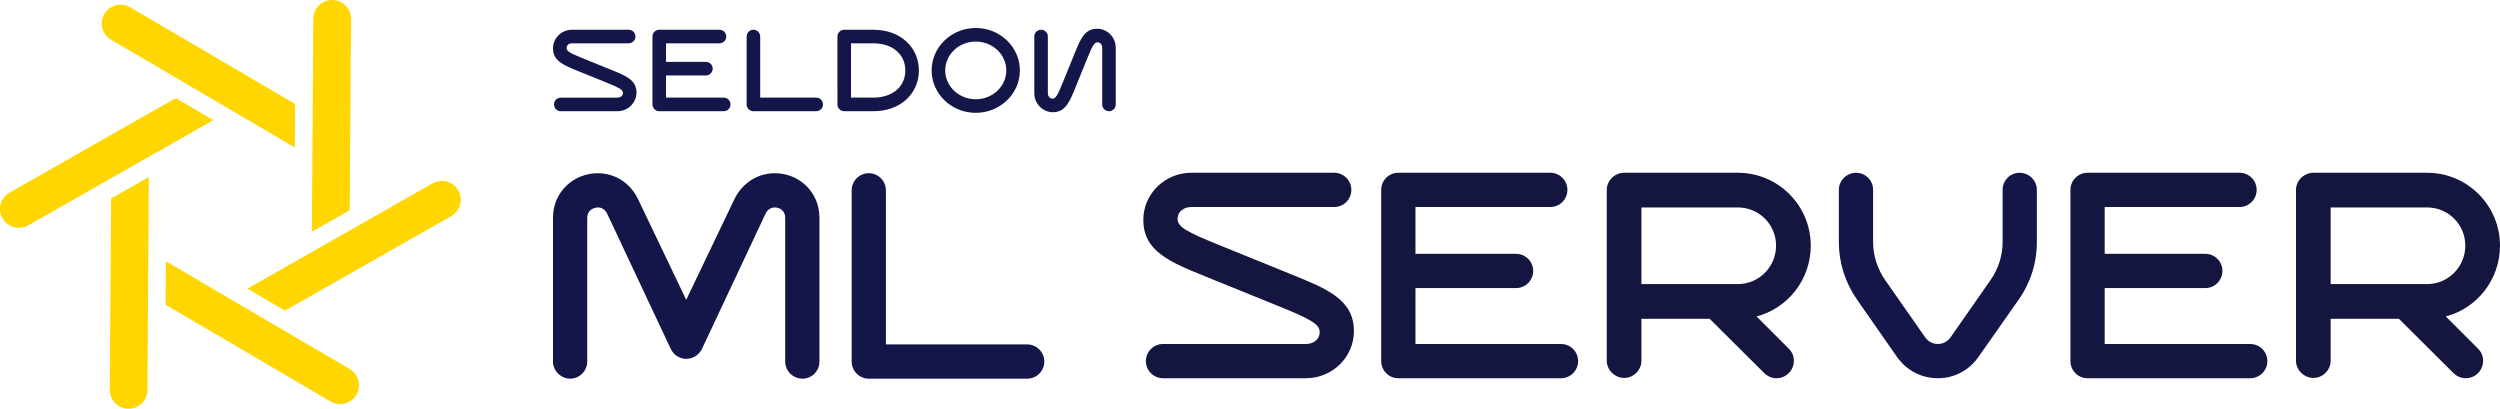
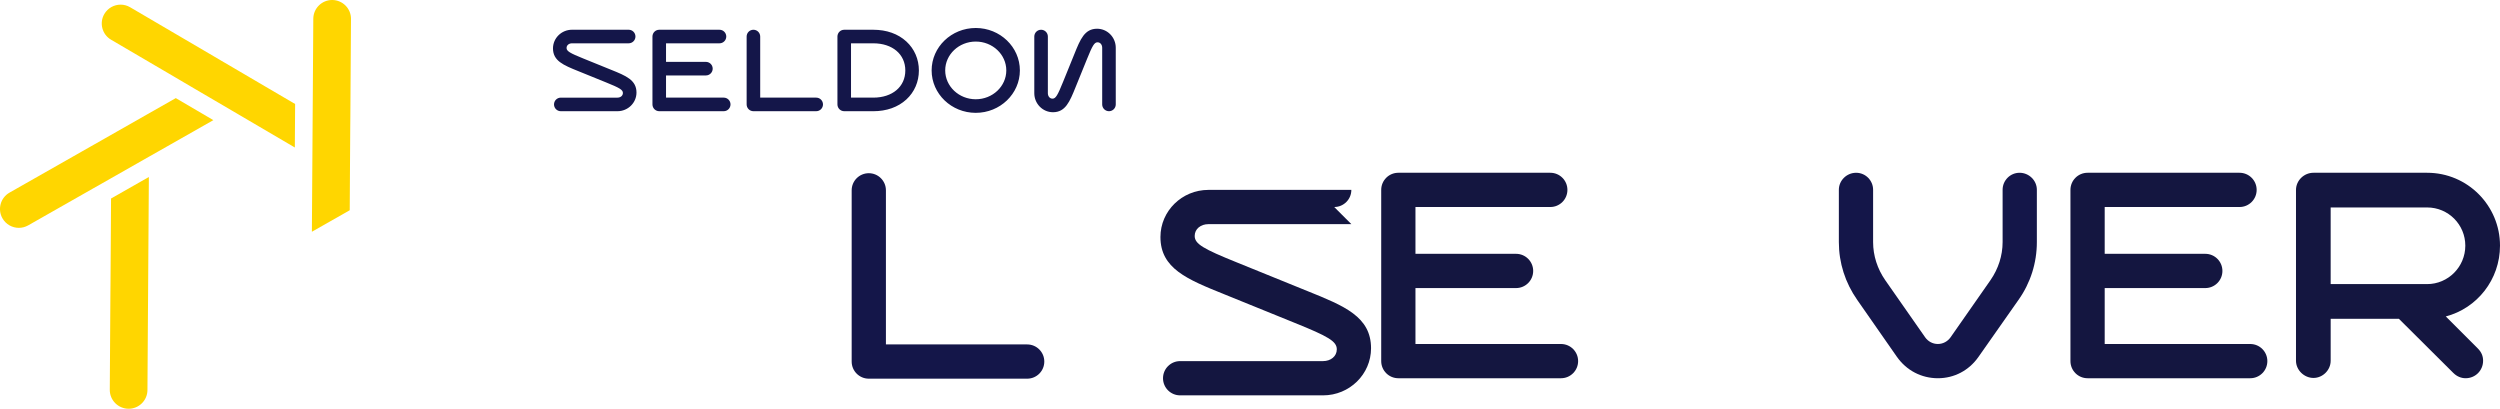
<svg xmlns="http://www.w3.org/2000/svg" id="Layer_1" data-name="Layer 1" viewBox="0 0 3249.76 531.34">
  <defs>
    <style>      .cls-1 {        fill: #141640;      }      .cls-1, .cls-2, .cls-3 {        stroke-width: 0px;      }      .cls-2 {        fill: #141649;      }      .cls-3 {        fill: #ffd600;      }    </style>
  </defs>
  <path class="cls-2" d="m728.98,126.92c-4.87,0-8.82,3.95-8.82,8.82s3.95,8.82,8.82,8.82h73.66c13.64,0,24.73-10.89,24.73-24.27,0-16.26-13.75-21.81-32.77-29.48l-36.38-14.77c-17.37-7.01-21.74-9.54-21.74-13.67,0-3.65,3.18-6.07,7.08-6.07h73.66c4.87,0,8.82-3.95,8.82-8.82s-3.95-8.82-8.82-8.82h-73.66c-13.64,0-24.73,10.89-24.73,24.27,0,16.26,13.75,21.81,32.77,29.48l36.38,14.77c17.37,7.01,21.74,9.54,21.74,13.67,0,3.65-3.18,6.07-7.08,6.07h-73.66Zm703.76,8.82c0,4.87,3.95,8.82,8.82,8.82s8.82-3.95,8.82-8.82V62.08c0-13.64-10.89-24.73-24.27-24.73-16.26,0-21.81,13.75-29.48,32.77l-14.77,36.38c-7.01,17.37-9.54,21.74-13.67,21.74-3.65,0-6.07-3.18-6.07-7.08V47.49c0-4.87-3.95-8.82-8.82-8.82s-8.82,3.95-8.82,8.82v73.66c0,13.64,10.89,24.73,24.27,24.73,16.26,0,21.81-13.75,29.48-32.77l14.77-36.38c7.01-17.37,9.54-21.74,13.67-21.74,3.65,0,6.07,3.18,6.07,7.08v73.66Zm-483.15,0c0,4.87-3.95,8.82-8.82,8.82h-83.83c-4.87,0-8.82-3.95-8.82-8.82V47.49c0-4.87,3.95-8.82,8.82-8.82h78.32c4.87,0,8.82,3.95,8.82,8.82s-3.95,8.82-8.82,8.82h-69.49v24.12h51.84c4.87,0,8.82,3.95,8.82,8.82s-3.95,8.82-8.82,8.82h-51.84v28.83h75.01c4.87,0,8.82,3.95,8.82,8.82Zm111.41,8.82h-81.63c-4.87,0-8.82-3.95-8.82-8.82V47.49c0-4.87,3.95-8.82,8.82-8.82s8.82,3.95,8.82,8.82v79.42h72.8c4.87,0,8.82,3.95,8.82,8.82s-3.95,8.82-8.82,8.82Zm207.38,2.13c-31.63,0-57.36-24.74-57.36-55.15s25.73-55.15,57.36-55.15,57.36,24.74,57.36,55.15-25.73,55.15-57.36,55.15Zm0-92.66c-21.9,0-39.71,16.82-39.71,37.5s17.81,37.5,39.71,37.5,39.71-16.82,39.71-37.5-17.81-37.5-39.71-37.5Zm-133.21,90.53h-37.77c-4.87,0-8.82-3.95-8.82-8.82V47.49c0-4.87,3.95-8.82,8.82-8.82h37.77c17.28,0,32.15,5.27,43,15.25,10.51,9.66,16.3,23.05,16.3,37.7s-5.79,28.04-16.3,37.7c-10.86,9.98-25.73,15.25-43,15.25Zm-28.94-17.65h28.94c24.91,0,41.65-14.19,41.65-35.3s-16.74-35.3-41.65-35.3h-28.94v70.6Z" />
  <g>
-     <path class="cls-2" d="m718.83,470.17v-187.03c0-34.78,28.06-57.98,57.98-57.98,22.07,0,42.27,11.97,52.74,34.04l62.47,130.55,62.47-130.55c10.47-21.69,30.67-34.04,52.74-34.04,31.05,0,57.98,23.94,57.98,57.98v187.03c0,11.97-9.73,22.07-22.07,22.07s-22.45-10.1-22.45-22.07v-187.03c0-9.35-7.11-13.46-13.47-13.46-4.86,0-9.35,2.62-11.97,7.85l-82.67,175.81c-3.74,7.86-11.6,13.09-20.57,13.09s-16.46-5.23-20.2-13.09l-82.67-175.81c-2.62-5.23-7.11-7.85-11.6-7.85-6.73,0-14.21,4.11-14.21,13.46v187.03c0,11.97-10.1,22.07-22.07,22.07s-22.45-10.1-22.45-22.07Z" />
    <path class="cls-2" d="m1335.23,492.24h-205.88c-12.29,0-22.26-9.96-22.26-22.26v-222.57c0-12.29,9.97-22.26,22.26-22.26s22.26,9.96,22.26,22.26v200.31h183.62c12.29,0,22.26,9.96,22.26,22.26s-9.97,22.26-22.26,22.26Z" />
    <path class="cls-1" d="m2051.4,469.41c0,12.29-9.97,22.26-22.26,22.26h-211.44c-12.29,0-22.26-9.96-22.26-22.26v-222.57c0-12.29,9.97-22.26,22.26-22.26h197.53c12.29,0,22.26,9.96,22.26,22.26s-9.97,22.26-22.26,22.26h-175.27v60.84h130.76c12.29,0,22.26,9.96,22.26,22.26s-9.97,22.26-22.26,22.26h-130.76v72.7h189.18c12.29,0,22.26,9.96,22.26,22.26Z" />
-     <path class="cls-1" d="m1734.36,269.1c12.29,0,22.26-9.96,22.26-22.26s-9.97-22.26-22.26-22.26h-185.79c-34.39,0-62.37,27.46-62.37,61.21,0,41.01,34.69,55,82.66,74.35l91.75,37.24c43.82,17.67,54.84,24.05,54.84,34.47,0,9.2-8.01,15.3-17.86,15.3h-185.79c-12.29,0-22.26,9.96-22.26,22.26s9.97,22.26,22.26,22.26h185.79c34.39,0,62.37-27.46,62.37-61.21,0-41.02-34.69-55.01-82.66-74.35l-91.74-37.24c-43.82-17.67-54.84-24.05-54.84-34.47,0-9.2,8.01-15.3,17.86-15.3h185.79Z" />
-     <path class="cls-1" d="m2293.2,484.85l-70.84-70.47h-88.65v54.55c0,12.12-10.23,22.35-22.35,22.35s-22.73-10.23-22.73-22.35v-222c0-12.12,10.23-22.35,22.73-22.35h147.75c52.66,0,94.71,42.81,94.71,94.71,0,44.32-29.93,81.45-70.47,92.06l41.68,41.67c4.92,4.93,6.82,10.23,6.82,15.91,0,12.5-9.85,22.73-22.73,22.73-5.68,0-11.37-2.27-15.91-6.82Zm15.53-165.55c0-27.28-21.97-49.63-49.63-49.63h-125.4v99.63h125.4c27.28,0,49.63-22.35,49.63-50Z" />
+     <path class="cls-1" d="m1734.36,269.1c12.29,0,22.26-9.96,22.26-22.26h-185.79c-34.39,0-62.37,27.46-62.37,61.21,0,41.01,34.69,55,82.66,74.35l91.75,37.24c43.82,17.67,54.84,24.05,54.84,34.47,0,9.2-8.01,15.3-17.86,15.3h-185.79c-12.29,0-22.26,9.96-22.26,22.26s9.97,22.26,22.26,22.26h185.79c34.39,0,62.37-27.46,62.37-61.21,0-41.02-34.69-55.01-82.66-74.35l-91.74-37.24c-43.82-17.67-54.84-24.05-54.84-34.47,0-9.2,8.01-15.3,17.86-15.3h185.79Z" />
    <path class="cls-1" d="m2947.34,469.41c0,12.29-9.97,22.26-22.26,22.26h-211.44c-12.29,0-22.26-9.96-22.26-22.26v-222.57c0-12.29,9.97-22.26,22.26-22.26h197.53c12.29,0,22.26,9.96,22.26,22.26s-9.97,22.26-22.26,22.26h-175.27v60.84h130.76c12.29,0,22.26,9.96,22.26,22.26s-9.97,22.26-22.26,22.26h-130.76v72.7h189.18c12.29,0,22.26,9.96,22.26,22.26Z" />
    <path class="cls-1" d="m3189.14,484.85l-70.84-70.47h-88.65v54.55c0,12.12-10.23,22.35-22.35,22.35s-22.73-10.23-22.73-22.35v-222c0-12.12,10.23-22.35,22.73-22.35h147.75c52.66,0,94.71,42.81,94.71,94.71,0,44.32-29.93,81.45-70.47,92.06l41.68,41.67c4.92,4.93,6.82,10.23,6.82,15.91,0,12.5-9.85,22.73-22.73,22.73-5.68,0-11.37-2.27-15.91-6.82Zm15.53-165.55c0-27.28-21.97-49.63-49.63-49.63h-125.4v99.63h125.4c27.28,0,49.63-22.35,49.63-50Z" />
    <path class="cls-2" d="m2465.9,463.99l-51.62-74.06c-15.71-22.44-23.94-48.26-23.94-75.19v-68.08c0-11.97,10.1-22.07,22.45-22.07s22.07,10.1,22.07,22.07v68.08c0,17.58,5.61,34.79,15.71,49.37l52,74.44c3.74,5.24,9.72,8.6,16.46,8.6s12.72-3.37,16.46-8.6l52-74.44c10.1-14.58,15.71-31.79,15.71-49.37v-68.08c0-11.97,9.73-22.07,22.07-22.07s22.45,10.1,22.45,22.07v68.08c0,26.93-8.23,53.11-23.94,75.19l-51.99,74.06c-12.35,17.58-31.42,27.68-52.74,27.68s-40.77-10.1-53.12-27.68Z" />
  </g>
  <g>
    <g id="_Radial_Repeat_" data-name="&amp;lt;Radial Repeat&amp;gt;">
      <path class="cls-3" d="m193.51,230.07l-.46,69.83-.09,13.13-.09,13.22-.37,56.51-.09,13.27-.09,13.18v.05l-.64,97.74c-.05,13.45-11.03,24.34-24.48,24.34h-.14c-13.54-.14-24.43-11.17-24.34-24.66l.82-126.24.14-15.15v-.05l.32-47.59.09-15.1.27-44.52,49.14-27.96Z" />
    </g>
    <g id="_Radial_Repeat_-2" data-name="&amp;lt;Radial Repeat&amp;gt;">
      <path class="cls-3" d="m277.33,156.17l-60.72,34.5-11.44,6.5-11.49,6.5-49.14,27.96-11.49,6.54-11.49,6.5-84.97,48.32c-3.8,2.15-7.96,3.2-12.08,3.2-8.51,0-16.79-4.44-21.32-12.4-6.68-11.76-2.56-26.72,9.2-33.4l109.73-62.37,13.22-7.5,41.23-23.47h.05l13.22-7.55,38.67-21.96,48.82,28.64Z" />
    </g>
    <g id="_Radial_Repeat_-3" data-name="&amp;lt;Radial Repeat&amp;gt;">
      <path class="cls-3" d="m383.63,135.17l-.37,56.56-60.22-35.33-11.3-6.63-11.39-6.68-48.82-28.6-11.44-6.73-11.35-6.68-84.33-49.42c-11.71-6.82-15.6-21.83-8.79-33.49,4.58-7.78,12.77-12.13,21.19-12.13,4.21,0,8.47,1.1,12.35,3.39l108.9,63.83,13.04,7.69h.05l41.04,24.07,13.09,7.69,38.34,22.47Z" />
    </g>
    <g id="_Radial_Repeat_-4" data-name="&amp;lt;Radial Repeat&amp;gt;">
      <path class="cls-3" d="m456.25,24.66l-.82,126.24-.14,15.19-.32,47.59-.09,15.1-.27,44.52-49.19,27.96.46-69.83.09-13.13.09-13.22.37-56.56.09-13.22.09-13.22.64-97.74c.09-13.45,11.07-24.34,24.53-24.34h.14c13.54.14,24.43,11.17,24.34,24.66Z" />
    </g>
    <g id="_Radial_Repeat_-5" data-name="&amp;lt;Radial Repeat&amp;gt;">
-       <path class="cls-3" d="m321.58,375.17l60.72-34.5,11.44-6.5,11.49-6.5,49.14-27.96,11.49-6.54,11.49-6.5,84.97-48.32c3.8-2.15,7.96-3.2,12.08-3.2,8.51,0,16.79,4.44,21.32,12.4,6.68,11.76,2.56,26.72-9.2,33.4l-109.73,62.37-13.22,7.5-41.23,23.47h-.05l-13.22,7.55-38.67,21.96-48.82-28.64Z" />
-     </g>
+       </g>
    <g id="_Radial_Repeat_-6" data-name="&amp;lt;Radial Repeat&amp;gt;">
-       <path class="cls-3" d="m215.29,396.17l.37-56.56,60.22,35.33,11.3,6.63,11.39,6.68,48.82,28.6,11.44,6.73,11.35,6.68,84.33,49.42c11.71,6.82,15.6,21.83,8.79,33.49-4.58,7.78-12.77,12.13-21.19,12.13-4.21,0-8.47-1.1-12.35-3.39l-108.9-63.83-13.04-7.69h-.05l-41.04-24.07-13.09-7.69-38.34-22.47Z" />
-     </g>
+       </g>
  </g>
</svg>